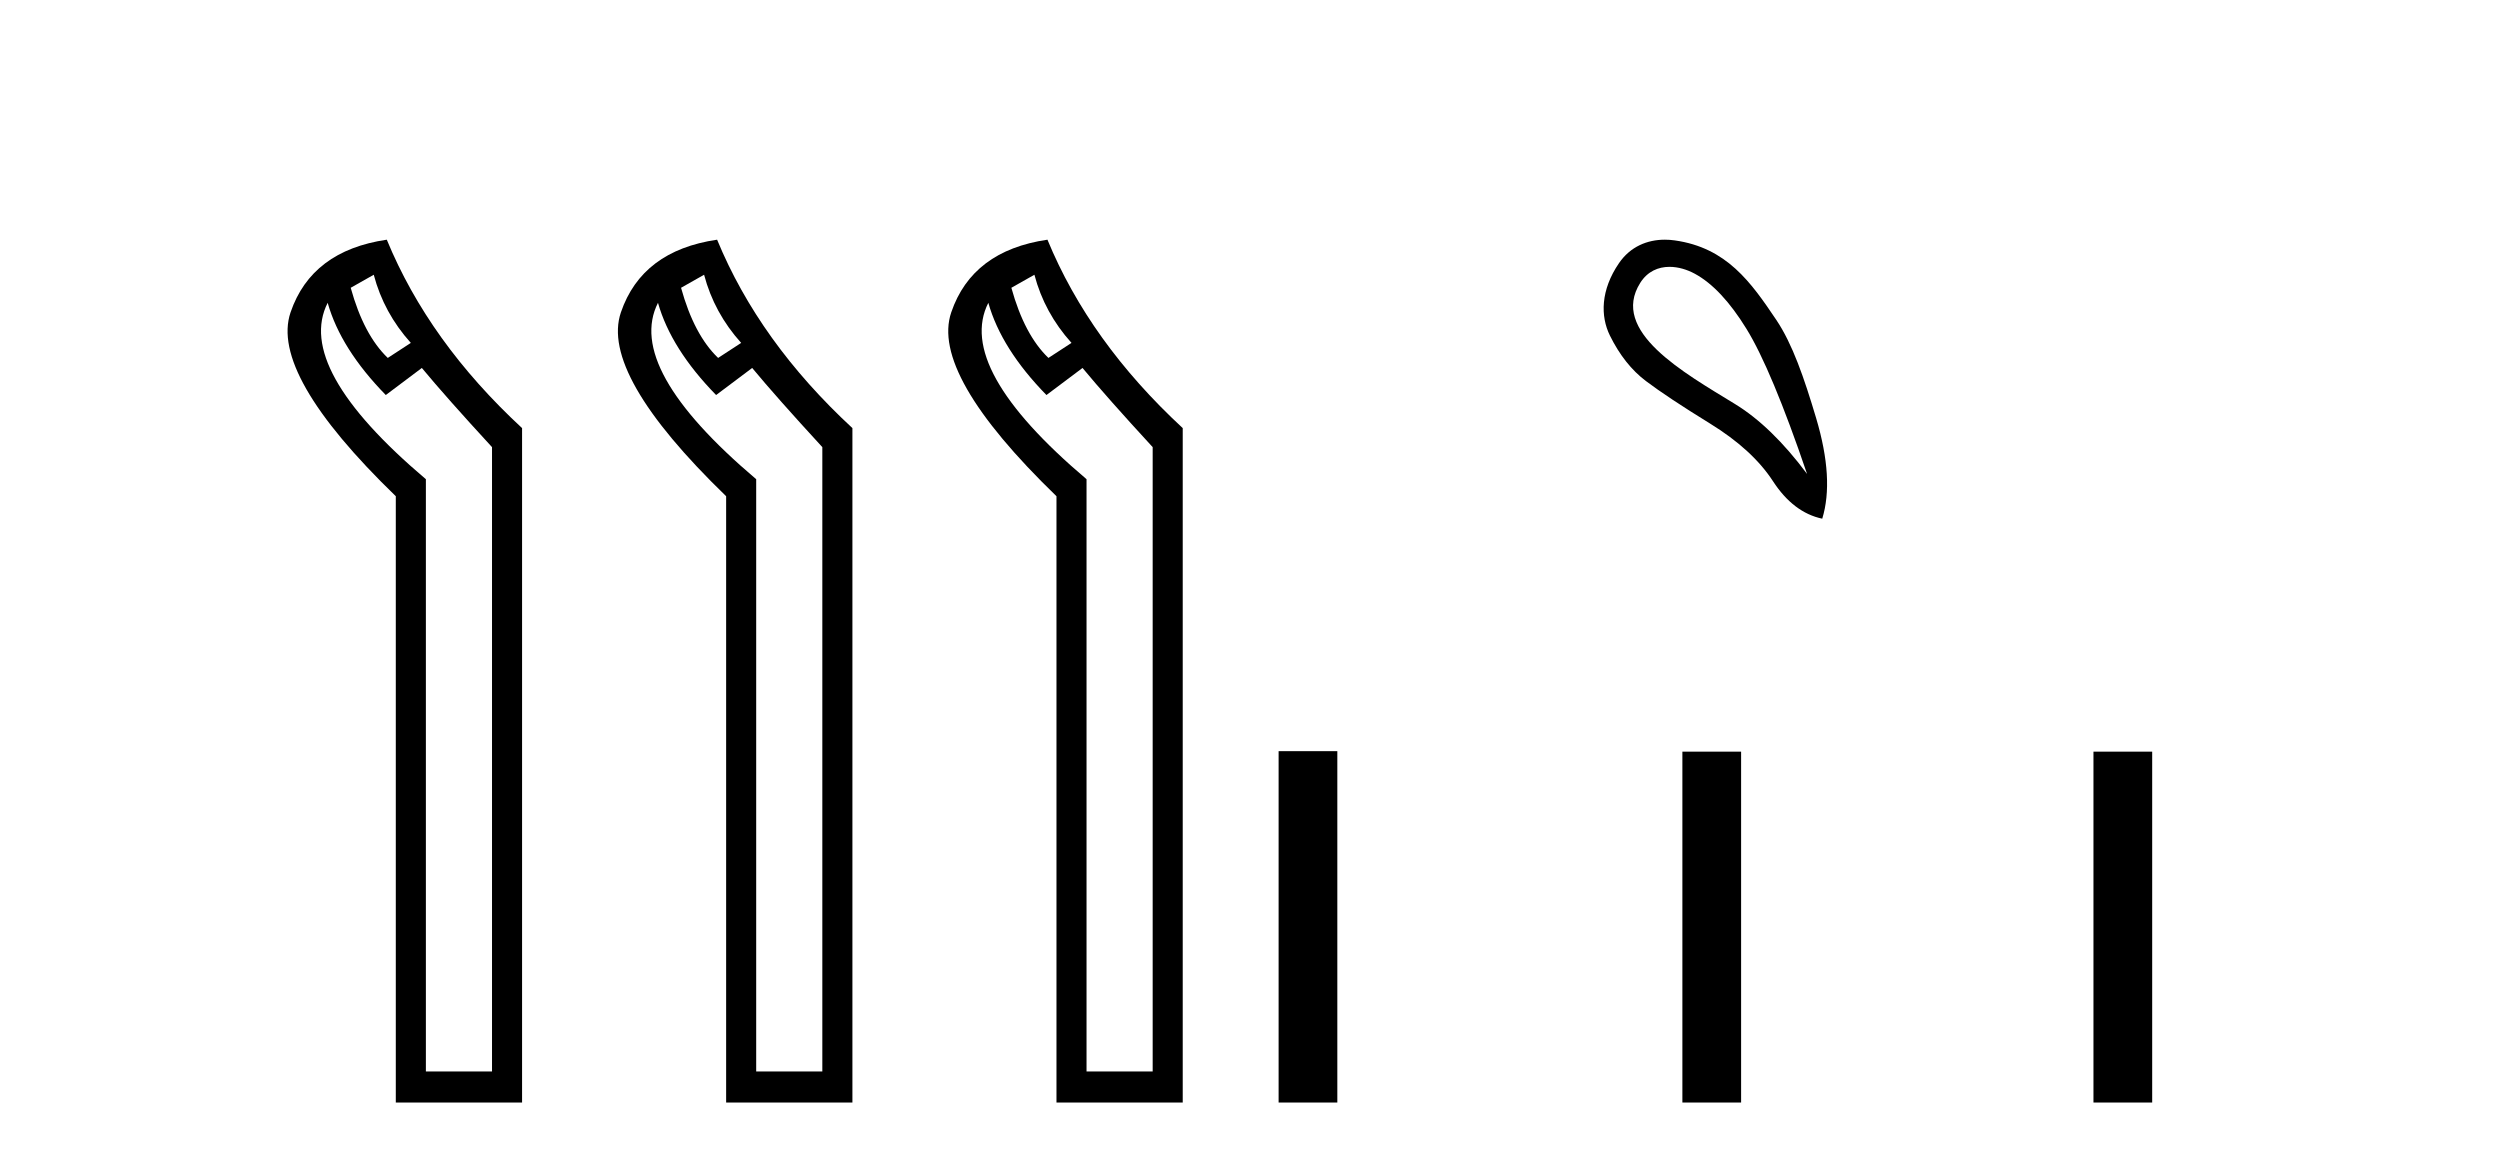
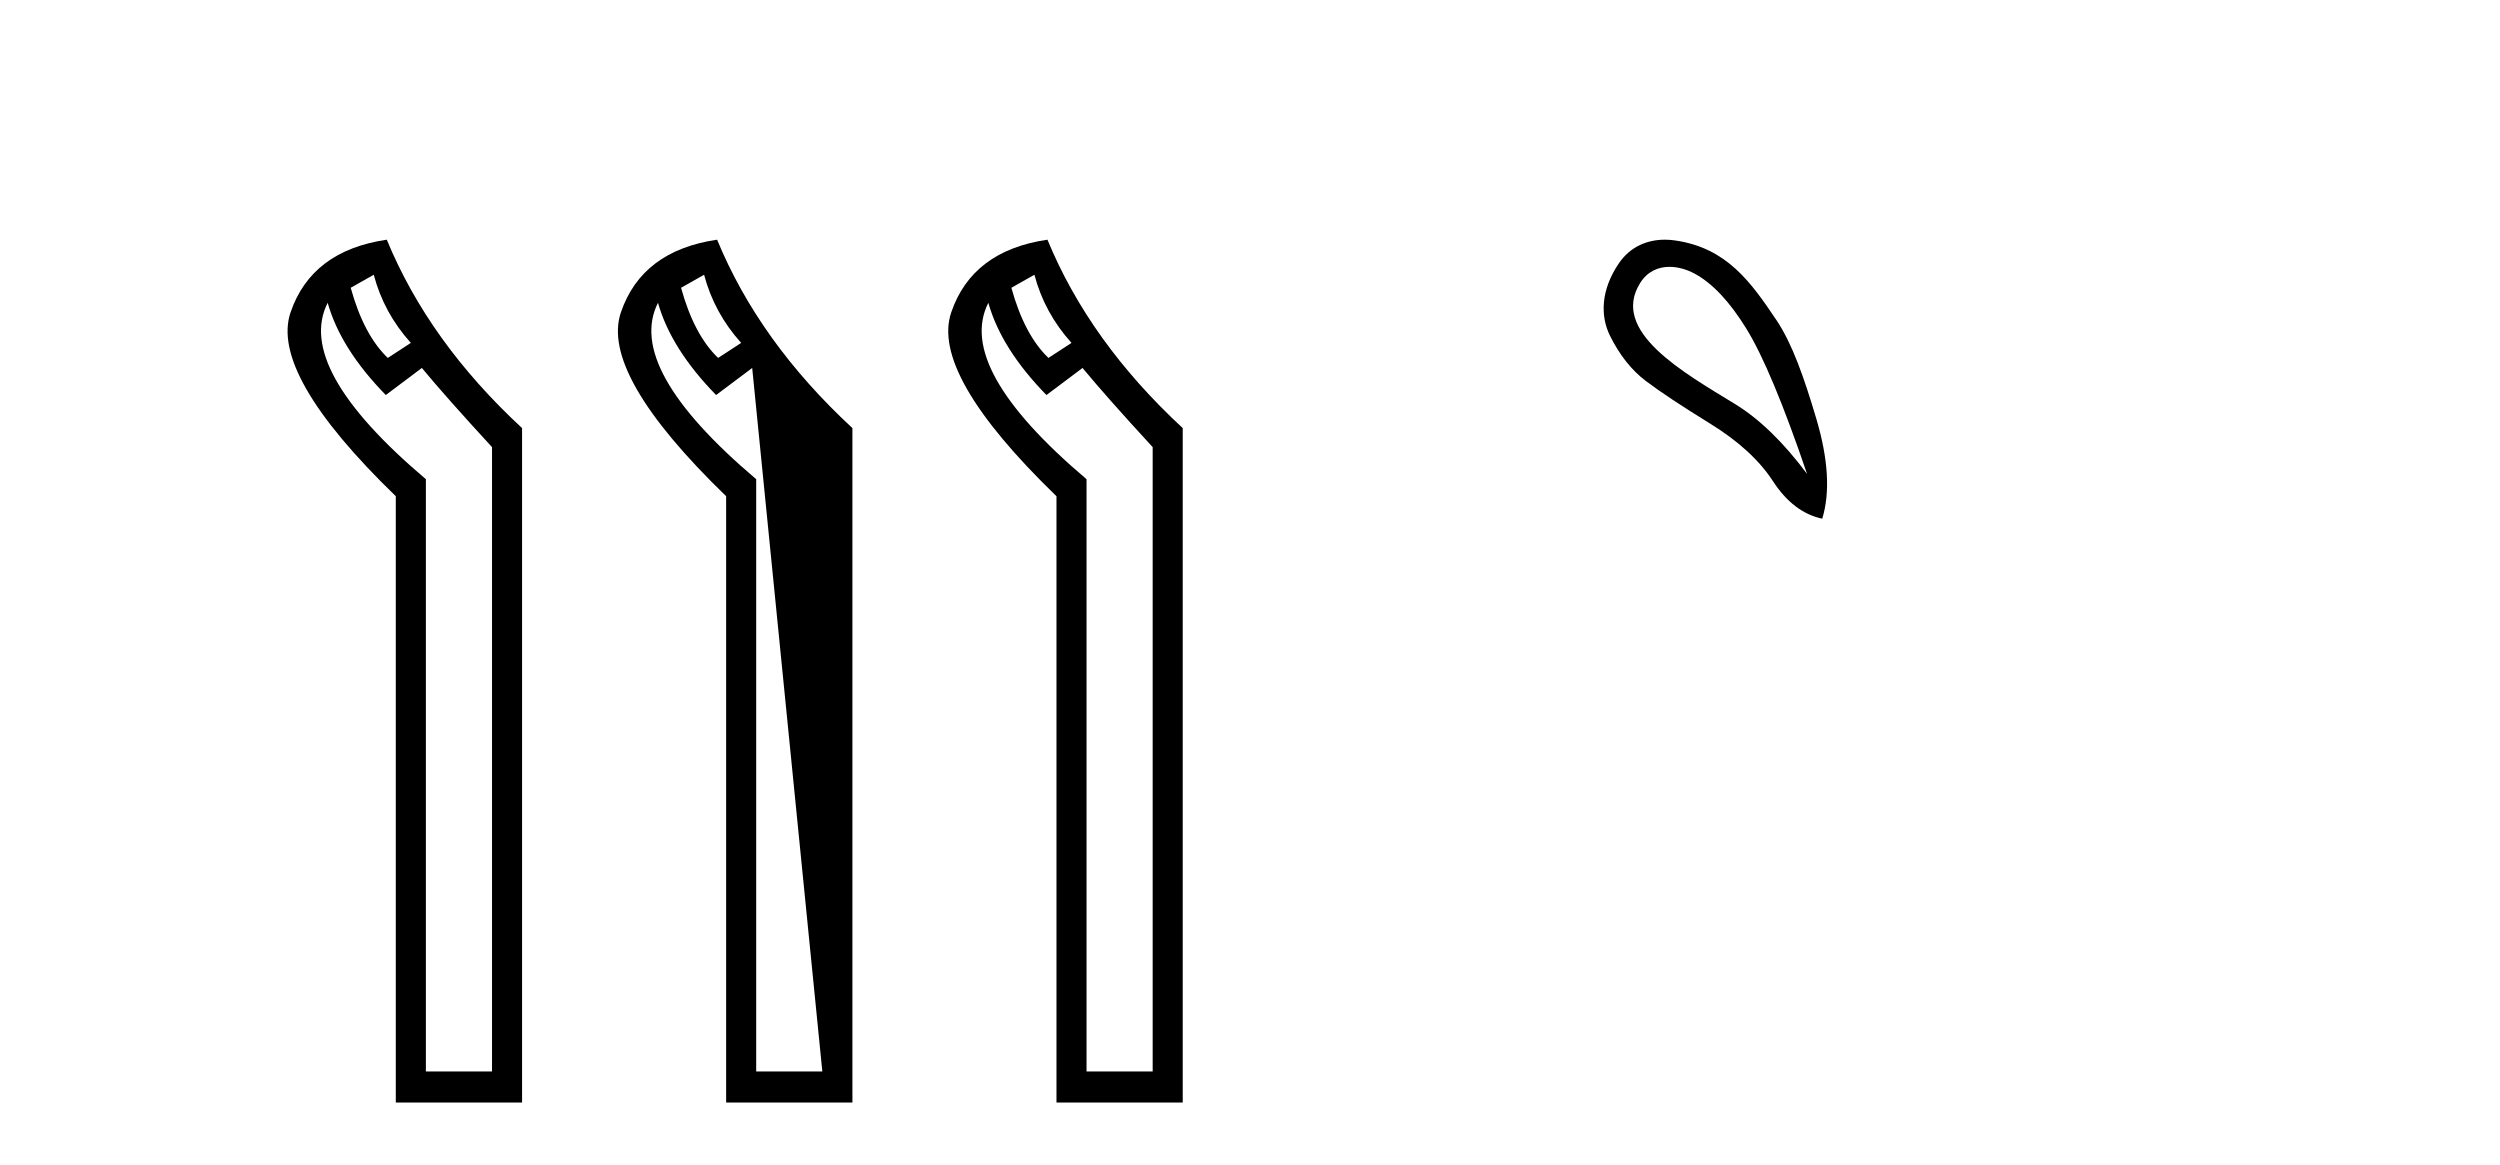
<svg xmlns="http://www.w3.org/2000/svg" width="88.0" height="41.0">
  <path d="M 13.156 9.671 Q 13.509 11.012 14.461 12.07 L 13.65 12.599 Q 12.803 11.788 12.345 10.13 L 13.156 9.671 ZM 11.534 10.659 Q 11.992 12.282 13.58 13.905 L 14.849 12.952 Q 15.696 13.975 17.319 15.739 L 17.319 37.716 L 14.991 37.716 L 14.991 16.868 Q 10.369 12.952 11.534 10.659 ZM 13.615 8.437 Q 10.969 8.825 10.228 10.994 Q 9.488 13.164 13.932 17.467 L 13.932 38.809 L 18.377 38.809 L 18.377 15.069 Q 15.096 12.035 13.615 8.437 Z" style="fill:#000000;stroke:none" />
-   <path d="M 24.784 9.671 Q 25.137 11.012 26.089 12.07 L 25.278 12.599 Q 24.431 11.788 23.973 10.13 L 24.784 9.671 ZM 23.161 10.659 Q 23.62 12.282 25.207 13.905 L 26.477 12.952 Q 27.324 13.975 28.946 15.739 L 28.946 37.716 L 26.618 37.716 L 26.618 16.868 Q 21.997 12.952 23.161 10.659 ZM 25.242 8.437 Q 22.597 8.825 21.856 10.994 Q 21.115 13.164 25.56 17.467 L 25.56 38.809 L 30.005 38.809 L 30.005 15.069 Q 26.724 12.035 25.242 8.437 Z" style="fill:#000000;stroke:none" />
+   <path d="M 24.784 9.671 Q 25.137 11.012 26.089 12.07 L 25.278 12.599 Q 24.431 11.788 23.973 10.13 L 24.784 9.671 ZM 23.161 10.659 Q 23.62 12.282 25.207 13.905 L 26.477 12.952 L 28.946 37.716 L 26.618 37.716 L 26.618 16.868 Q 21.997 12.952 23.161 10.659 ZM 25.242 8.437 Q 22.597 8.825 21.856 10.994 Q 21.115 13.164 25.56 17.467 L 25.56 38.809 L 30.005 38.809 L 30.005 15.069 Q 26.724 12.035 25.242 8.437 Z" style="fill:#000000;stroke:none" />
  <path d="M 36.411 9.671 Q 36.764 11.012 37.717 12.07 L 36.905 12.599 Q 36.059 11.788 35.6 10.13 L 36.411 9.671 ZM 34.789 10.659 Q 35.247 12.282 36.835 13.905 L 38.105 12.952 Q 38.951 13.975 40.574 15.739 L 40.574 37.716 L 38.246 37.716 L 38.246 16.868 Q 33.625 12.952 34.789 10.659 ZM 36.87 8.437 Q 34.224 8.825 33.484 10.994 Q 32.743 13.164 37.188 17.467 L 37.188 38.809 L 41.632 38.809 L 41.632 15.069 Q 38.352 12.035 36.87 8.437 Z" style="fill:#000000;stroke:none" />
  <path d="M 58.766 9.393 C 59.072 9.393 59.386 9.488 59.658 9.636 C 60.281 9.974 60.886 10.619 61.473 11.571 C 62.061 12.523 62.773 14.227 63.609 16.683 C 62.773 15.562 61.923 14.739 61.06 14.214 C 59.267 13.115 56.659 11.662 57.737 9.956 C 57.993 9.551 58.372 9.393 58.766 9.393 ZM 58.603 8.437 C 57.984 8.437 57.388 8.68 56.989 9.262 C 56.341 10.208 56.331 11.127 56.669 11.812 C 57.007 12.497 57.43 13.031 57.937 13.413 C 58.444 13.796 59.196 14.294 60.192 14.908 C 61.189 15.522 61.927 16.198 62.408 16.937 C 62.888 17.675 63.467 18.115 64.143 18.258 C 64.427 17.332 64.356 16.154 63.929 14.721 C 63.502 13.289 63.091 12.102 62.528 11.264 C 61.633 9.933 60.781 8.72 58.951 8.462 C 58.835 8.445 58.719 8.437 58.603 8.437 Z" style="fill:#000000;stroke:none" />
-   <path d="M 45.007 26.441 L 45.007 38.809 L 47.074 38.809 L 47.074 26.441 ZM 59.22 26.458 L 59.22 38.809 L 61.287 38.809 L 61.287 26.458 ZM 73.69 26.458 L 73.69 38.809 L 75.757 38.809 L 75.757 26.458 Z" style="fill:#000000;stroke:none" />
</svg>